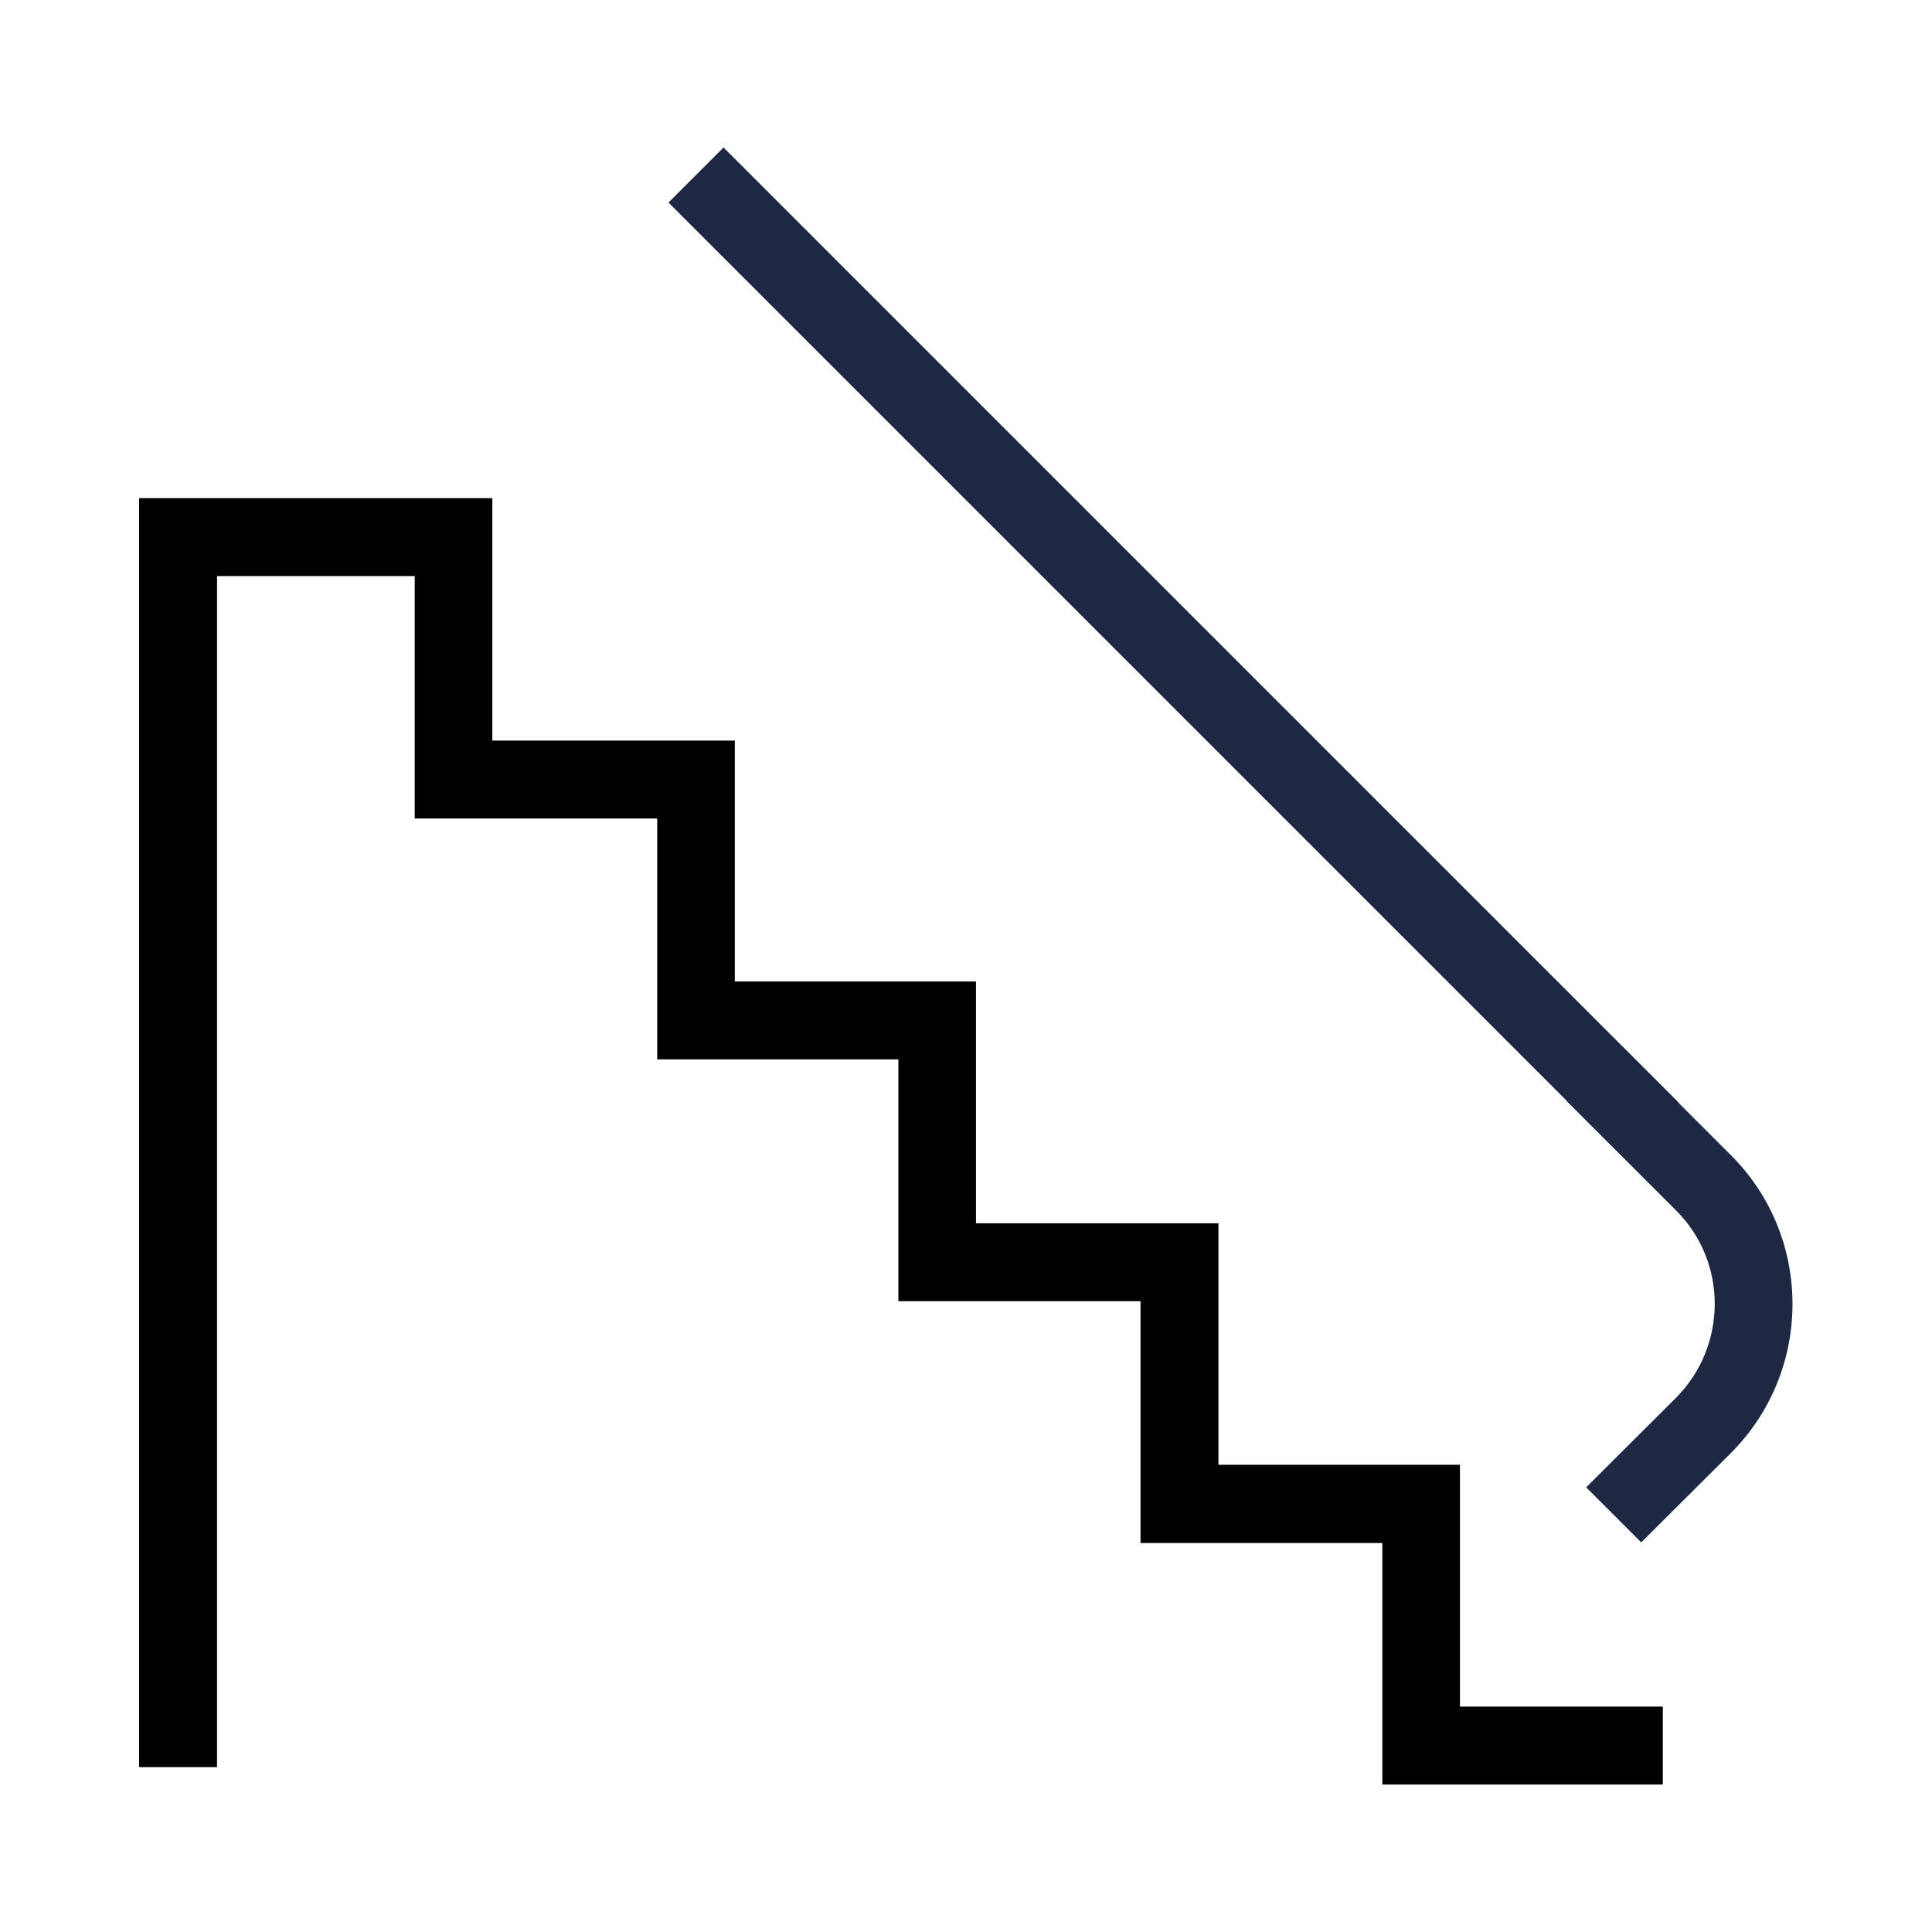
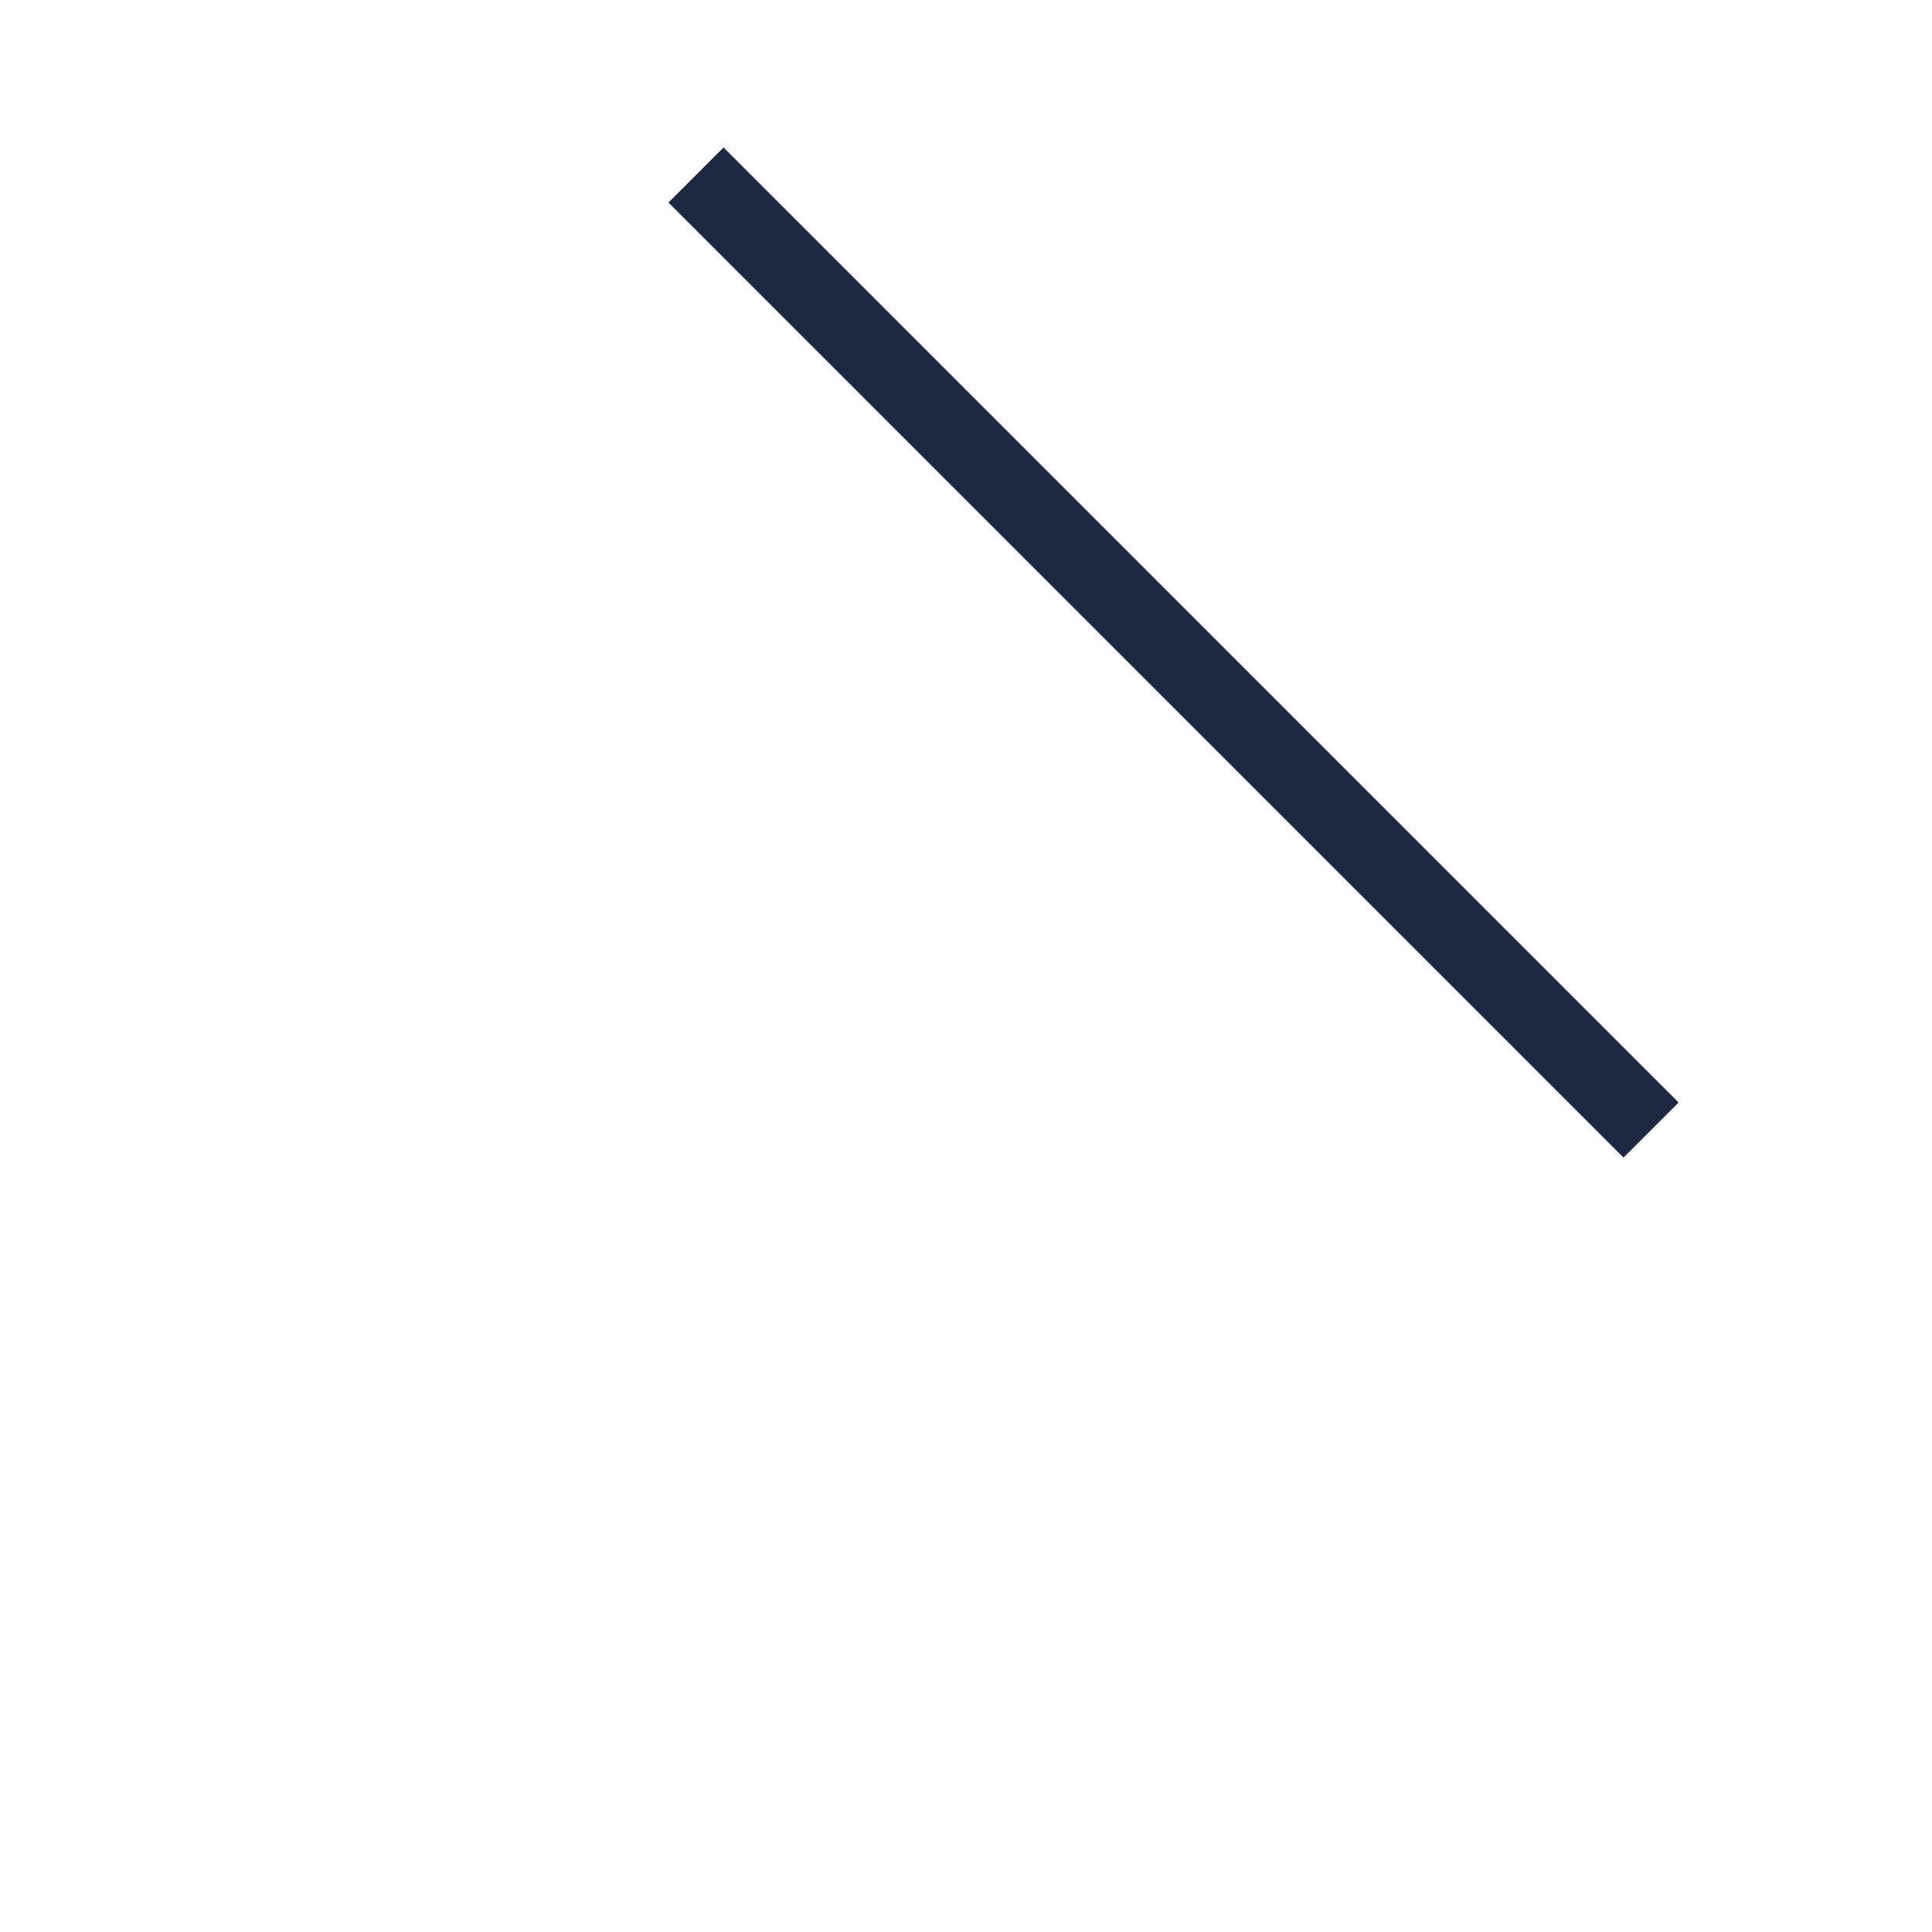
<svg xmlns="http://www.w3.org/2000/svg" id="Layer_1" version="1.1" viewBox="0 0 600 600">
  <defs>
    <style>
      .st0 {
        fill: #1f2842;
      }
    </style>
  </defs>
-   <path d="M516.5,554.2h-87.2v-75h-75.1v-75.1h-75.2v-75.1h-74.9v-74.8h-75.3v-75.3h-61.4v369.9h-24.2V154.7h109.7v75.3h75.3v74.8h74.9v75.1h75.3v75h75v75.1h63v24.2Z" />
  <path class="st0" d="M207.6,62.9l17.1-17.1,296.6,296.6-17.1,17.1L207.6,62.9Z" />
-   <path class="st0" d="M509.7,479l-17.1-17.1,27.8-27.7c16.1-16.1,16.2-42.3.1-58.3l-34-34,17.1-17.1,34,34c25.5,25.5,25.4,67-.1,92.5l-27.8,27.7Z" />
</svg>